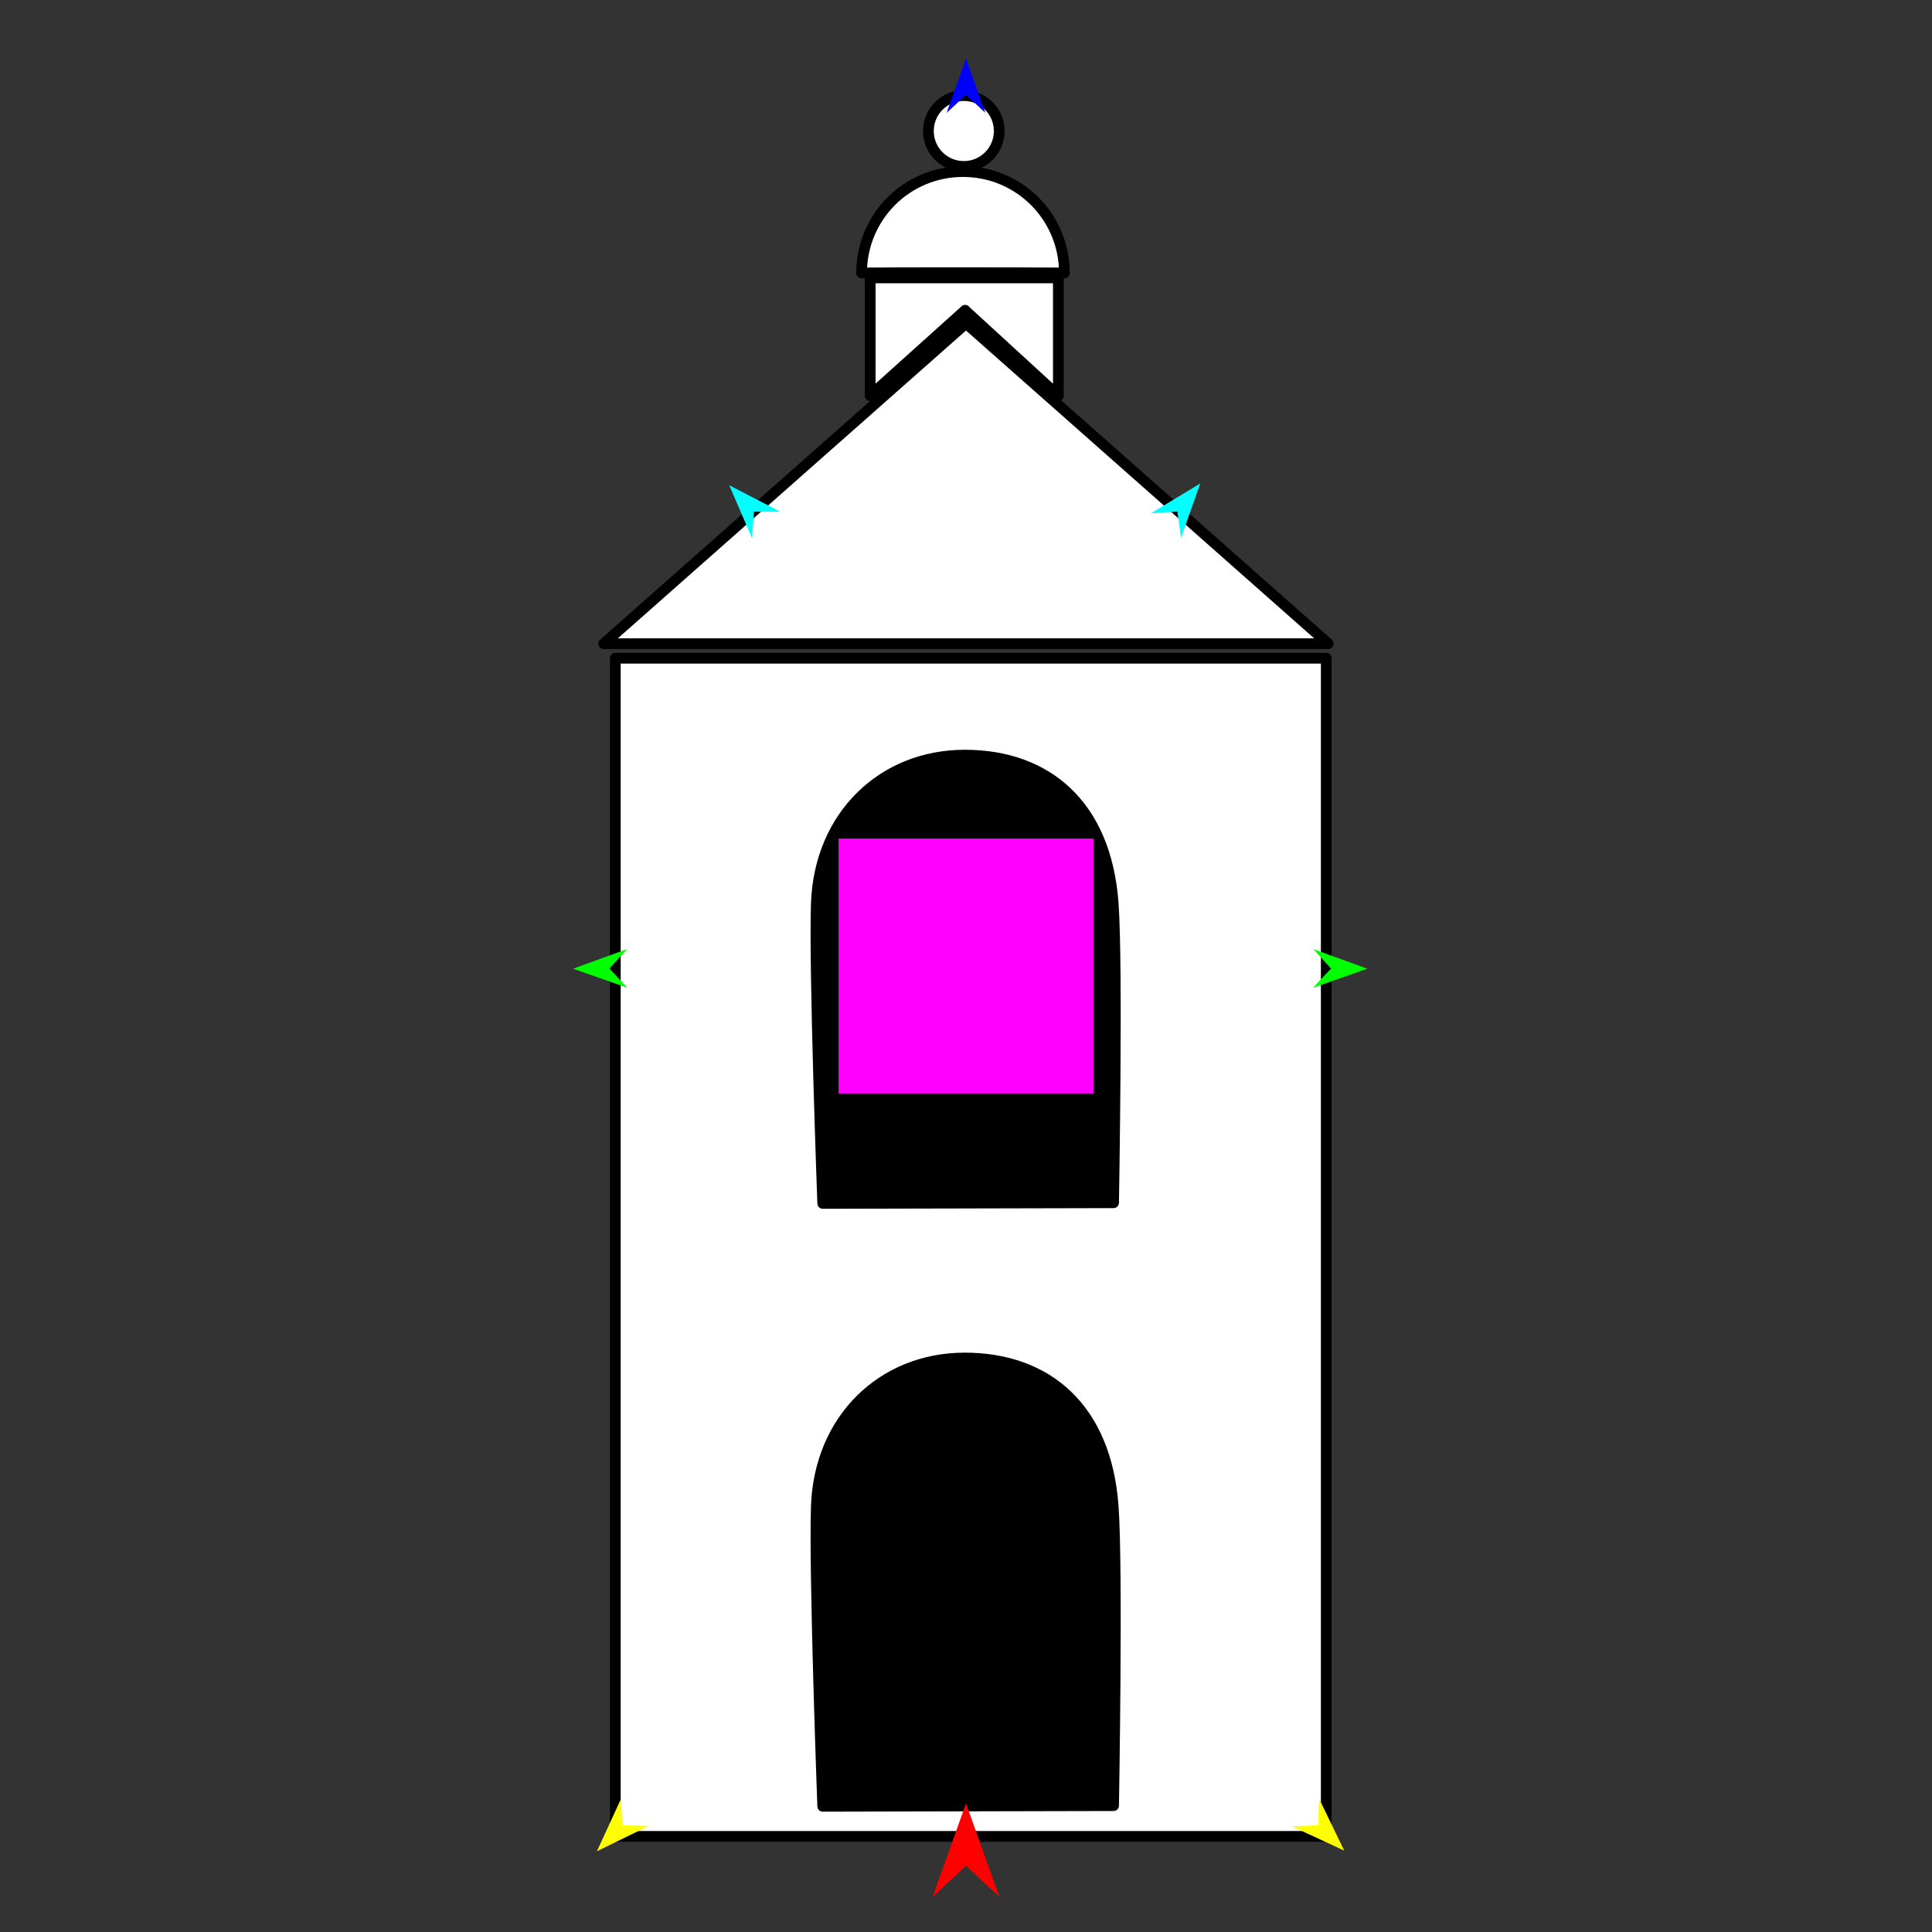
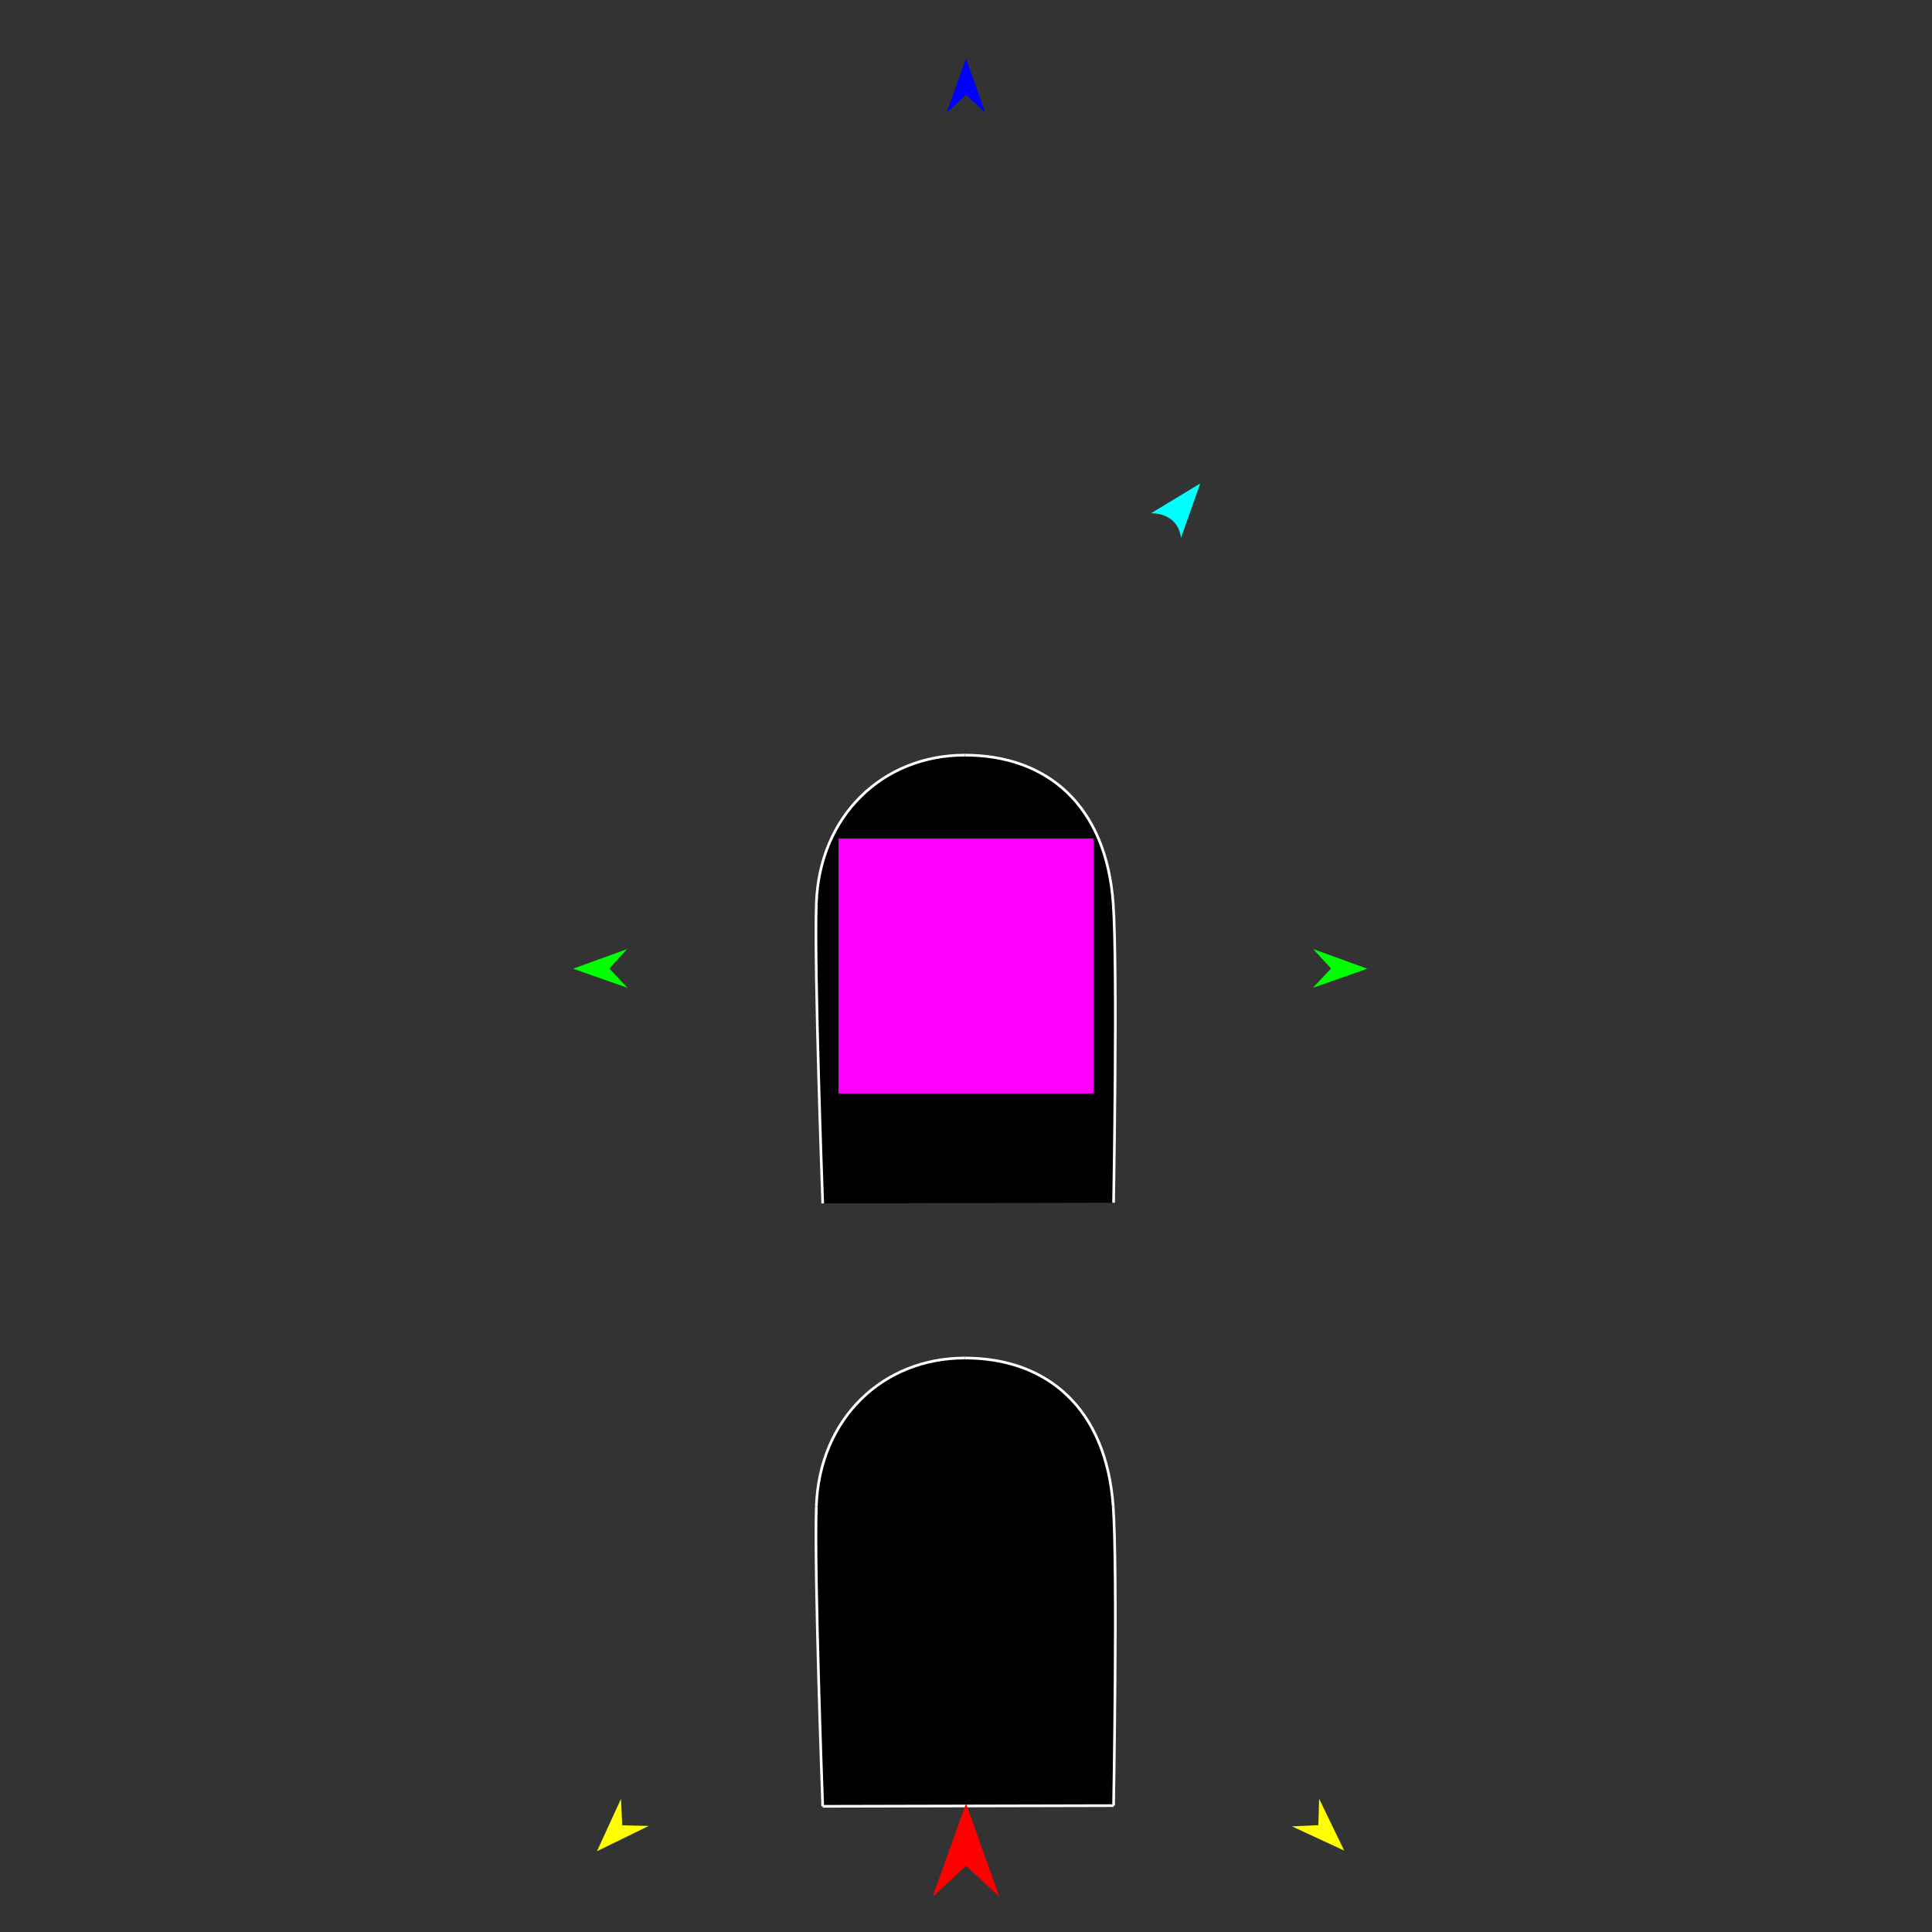
<svg xmlns="http://www.w3.org/2000/svg" version="1.1" id="Frame_0" width="720px" height="720px">
  <rect width="100%" height="100%" fill="#333333" stroke="none" />
  <g id="tower2">
    <g id="tower2">
      <path fill="#000000" fill-rule="evenodd" stroke="none" d="M 304.222 336.731 C 305.336 304.054 328.921 281.415 359.538 281.415 C 390.155 281.415 412.225 300.009 414.856 336.731 C 416.550 360.377 414.999 448.217 414.999 448.228 C 414.988 448.228 306.617 448.478 306.606 448.478 C 306.606 448.467 303.380 361.442 304.222 336.731 M 304.222 561.409 C 305.336 528.733 328.921 506.093 359.538 506.093 C 390.155 506.093 412.225 524.688 414.856 561.409 C 416.550 585.055 414.999 672.896 414.999 672.907 C 414.988 672.907 306.617 673.157 306.606 673.157 C 306.606 673.146 303.381 586.121 304.222 561.409 Z" />
      <path fill="none" stroke="#ffffff" stroke-width="1" stroke-linecap="butt" stroke-linejoin="round" d="M 304.222 336.731 C 305.336 304.054 328.921 281.415 359.538 281.415 " />
      <path fill="none" stroke="#ffffff" stroke-width="1" stroke-linecap="butt" stroke-linejoin="round" d="M 359.538 281.415 C 390.155 281.415 412.225 300.009 414.856 336.731 " />
      <path fill="none" stroke="#ffffff" stroke-width="1" stroke-linecap="butt" stroke-linejoin="round" d="M 414.856 336.731 C 416.550 360.377 414.999 448.217 414.999 448.228 " />
-       <path fill="none" stroke="#ffffff" stroke-width="1" stroke-linecap="butt" stroke-linejoin="round" d="M 414.999 448.228 C 414.988 448.228 306.617 448.478 306.606 448.478 " />
      <path fill="none" stroke="#ffffff" stroke-width="1" stroke-linecap="butt" stroke-linejoin="round" d="M 306.606 448.478 C 306.606 448.467 303.380 361.442 304.222 336.731 " />
      <path fill="none" stroke="#ffffff" stroke-width="1" stroke-linecap="butt" stroke-linejoin="round" d="M 304.222 561.409 C 305.336 528.733 328.921 506.093 359.538 506.093 " />
      <path fill="none" stroke="#ffffff" stroke-width="1" stroke-linecap="butt" stroke-linejoin="round" d="M 359.538 506.093 C 390.155 506.093 412.225 524.688 414.856 561.409 " />
      <path fill="none" stroke="#ffffff" stroke-width="1" stroke-linecap="butt" stroke-linejoin="round" d="M 414.856 561.409 C 416.550 585.055 414.999 672.896 414.999 672.907 " />
      <path fill="none" stroke="#ffffff" stroke-width="1" stroke-linecap="butt" stroke-linejoin="round" d="M 414.999 672.907 C 414.988 672.907 306.617 673.157 306.606 673.157 " />
      <path fill="none" stroke="#ffffff" stroke-width="1" stroke-linecap="butt" stroke-linejoin="round" d="M 306.606 673.157 C 306.606 673.146 303.381 586.121 304.222 561.409 " />
-       <path fill="#ffffff" fill-rule="evenodd" stroke="#000000" stroke-width="4" stroke-linecap="round" stroke-linejoin="round" d="M 345.986 48.826 C 345.986 56.132 351.880 62.025 359.185 62.025 C 366.491 62.025 372.384 56.131 372.384 48.826 C 372.384 41.520 366.491 35.627 359.185 35.627 C 351.880 35.627 345.986 41.520 345.986 48.826 M 324.293 147.451 C 324.293 147.447 324.293 103.561 324.293 103.556 C 324.300 103.556 394.416 103.556 394.423 103.556 C 394.423 103.561 394.423 147.447 394.423 147.451 C 394.420 147.448 359.692 115.622 359.689 115.619 C 359.685 115.622 324.296 147.448 324.293 147.451 M 321.092 101.730 C 321.092 80.814 337.965 63.940 358.882 63.940 C 379.798 63.940 396.671 80.814 396.671 101.730 C 386.773 101.615 328.979 101.573 321.092 101.730 M 304.222 336.731 C 305.336 304.054 328.921 281.415 359.538 281.415 C 390.155 281.415 412.225 300.009 414.856 336.731 C 416.550 360.377 414.999 448.217 414.999 448.228 C 414.988 448.228 306.617 448.478 306.606 448.478 C 306.606 448.467 303.380 361.442 304.222 336.731 M 224.977 239.887 C 224.991 239.875 359.987 120.525 360.000 120.513 C 360.014 120.525 495.009 239.875 495.023 239.887 C 494.996 239.887 225.004 239.887 224.977 239.887 M 229.314 684.373 C 229.314 684.329 229.314 245.335 229.314 245.291 C 229.341 245.291 494.227 245.291 494.253 245.291 C 494.253 245.335 494.253 684.329 494.253 684.373 C 494.227 684.373 229.341 684.373 229.314 684.373 M 304.222 561.409 C 305.336 528.733 328.921 506.093 359.538 506.093 C 390.155 506.093 412.225 524.688 414.856 561.409 C 416.550 585.055 414.999 672.896 414.999 672.907 C 414.988 672.907 306.617 673.157 306.606 673.157 C 306.606 673.146 303.381 586.121 304.222 561.409 Z" />
    </g>
    <g id="specs">
      <path fill="#ff00ff" fill-rule="evenodd" stroke="none" d="M 312.500 407.500 C 312.510 407.500 407.490 407.500 407.500 407.500 C 407.500 407.490 407.500 312.510 407.500 312.500 C 407.490 312.500 312.510 312.500 312.500 312.500 C 312.500 312.510 312.500 407.490 312.500 407.500 Z" />
      <path fill="#ff0000" fill-rule="evenodd" stroke="none" d="M 360.000 672.084 C 360.001 672.088 372.432 706.894 372.433 706.897 C 372.432 706.896 360.001 695.330 360.000 695.329 C 359.999 695.330 347.568 706.896 347.567 706.897 C 347.568 706.894 359.999 672.088 360.000 672.084 Z" />
      <path fill="#0000ff" fill-rule="evenodd" stroke="none" d="M 360.000 21.840 C 360.001 21.842 367.221 42.060 367.222 42.062 C 367.221 42.062 360.001 35.343 360.000 35.343 C 359.999 35.343 352.779 42.062 352.778 42.062 C 352.779 42.060 359.999 21.842 360.000 21.840 Z" />
      <path fill="#00ff00" fill-rule="evenodd" stroke="none" d="M 213.577 361.005 C 213.579 361.004 233.761 353.681 233.763 353.680 C 233.762 353.681 227.080 360.936 227.080 360.936 C 227.080 360.937 233.835 368.124 233.835 368.125 C 233.833 368.124 213.579 361.005 213.577 361.005 Z" />
      <path fill="#ffff00" fill-rule="evenodd" stroke="none" d="M 222.459 689.900 C 222.460 689.898 231.421 670.388 231.422 670.387 C 231.422 670.387 231.894 680.239 231.894 680.240 C 231.895 680.240 241.754 680.479 241.755 680.479 C 241.753 680.480 222.461 689.899 222.459 689.900 Z" />
      <path fill="#ffff00" fill-rule="evenodd" stroke="none" d="M 500.948 689.661 C 500.947 689.659 491.597 670.333 491.596 670.331 C 491.596 670.332 491.322 680.191 491.322 680.192 C 491.321 680.192 481.468 680.629 481.467 680.629 C 481.469 680.630 500.946 689.660 500.948 689.661 Z" />
      <path fill="#00ff00" fill-rule="evenodd" stroke="none" d="M 509.551 361.005 C 509.549 361.004 489.367 353.681 489.365 353.680 C 489.366 353.681 496.048 360.936 496.048 360.936 C 496.048 360.937 489.293 368.124 489.293 368.125 C 489.295 368.124 509.549 361.005 509.551 361.005 Z" />
-       <path fill="#00ffff" fill-rule="evenodd" stroke="none" d="M 447.301 180.172 C 447.301 180.174 440.133 200.412 440.133 200.414 C 440.133 200.413 438.775 190.644 438.775 190.643 C 438.774 190.643 428.933 191.292 428.932 191.292 C 428.934 191.291 447.299 180.173 447.301 180.172 Z" />
-       <path fill="#00ffff" fill-rule="evenodd" stroke="none" d="M 271.769 180.843 C 271.770 180.845 280.271 200.559 280.272 200.561 C 280.272 200.560 280.974 190.723 280.975 190.722 C 280.976 190.722 290.838 190.714 290.839 190.714 C 290.837 190.713 271.771 180.844 271.769 180.843 Z" />
+       <path fill="#00ffff" fill-rule="evenodd" stroke="none" d="M 447.301 180.172 C 447.301 180.174 440.133 200.412 440.133 200.414 C 438.774 190.643 428.933 191.292 428.932 191.292 C 428.934 191.291 447.299 180.173 447.301 180.172 Z" />
    </g>
  </g>
</svg>